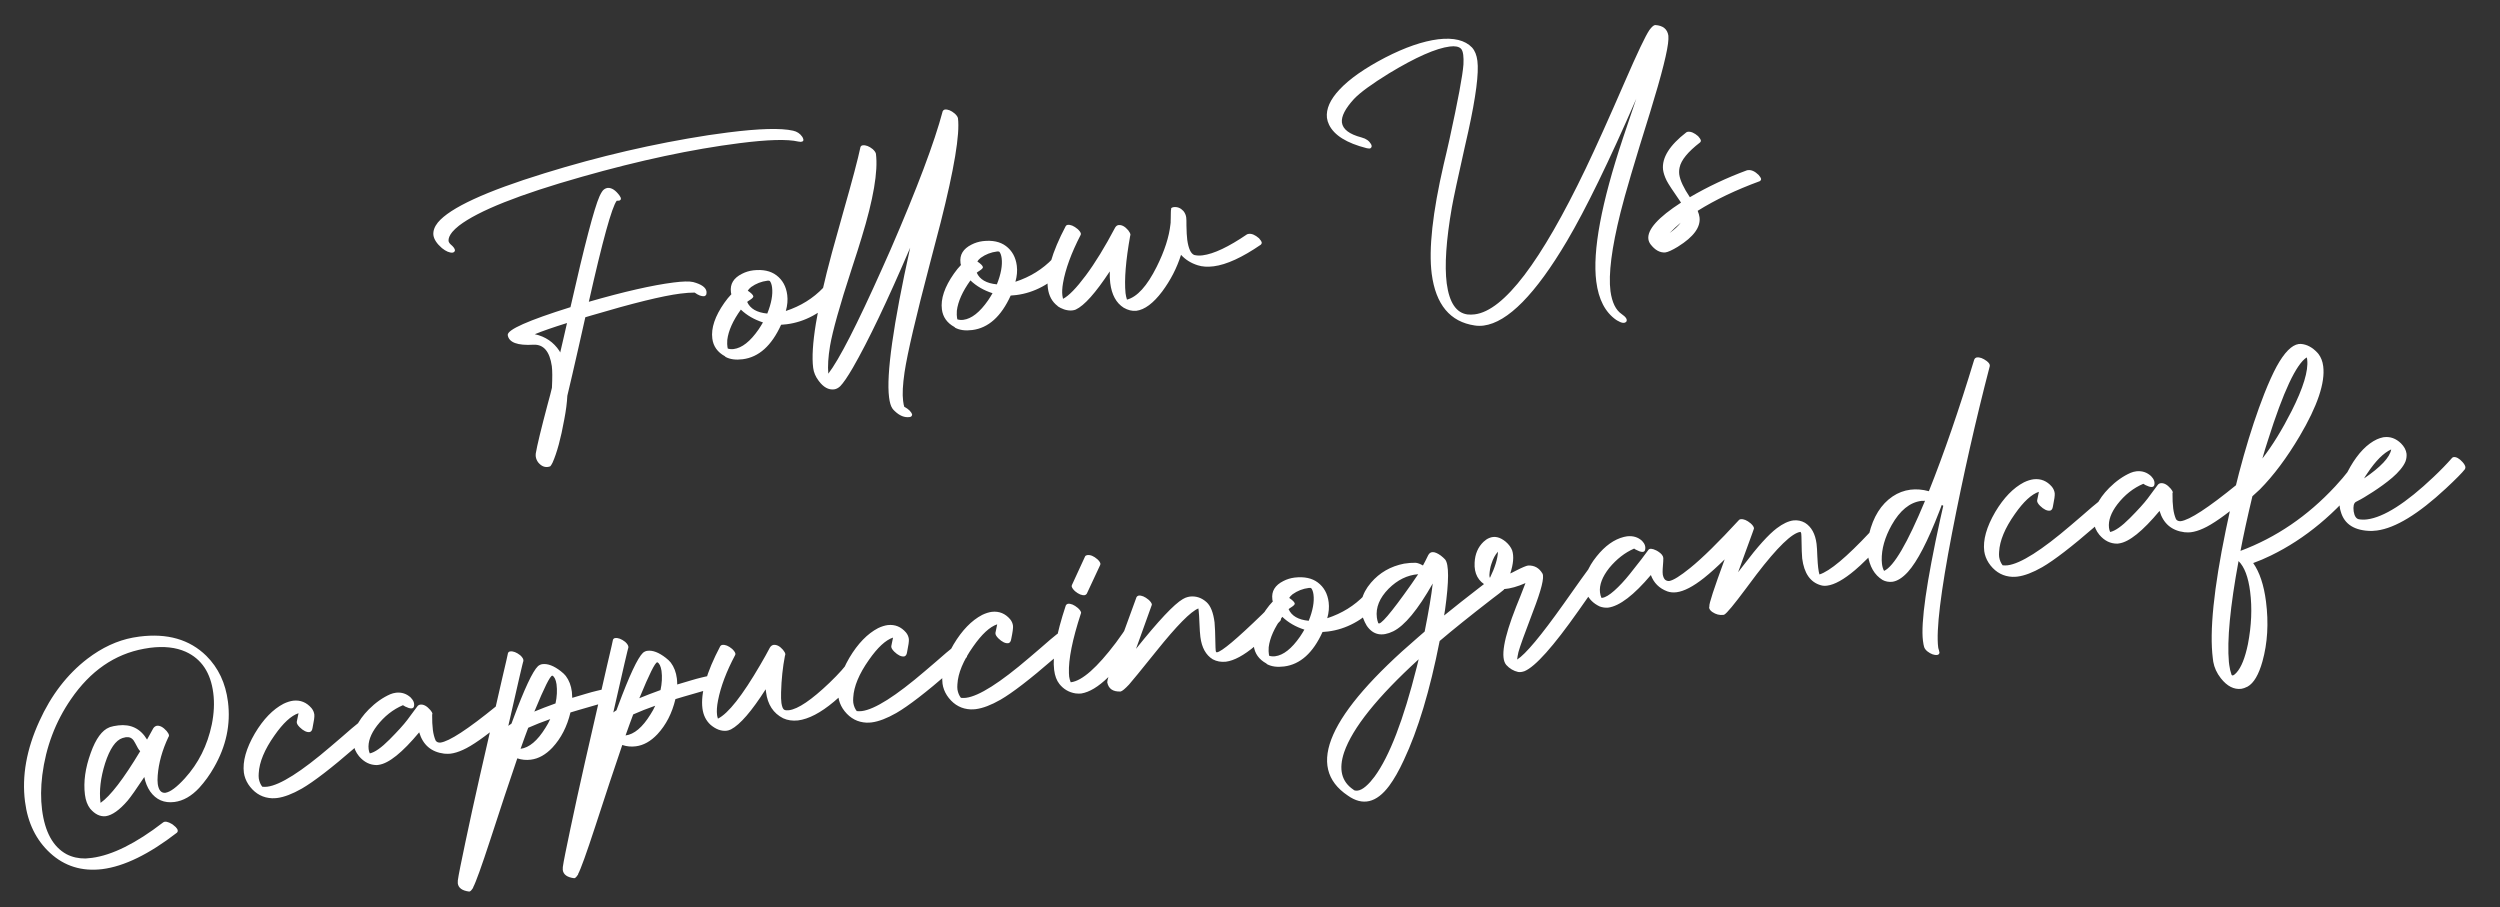
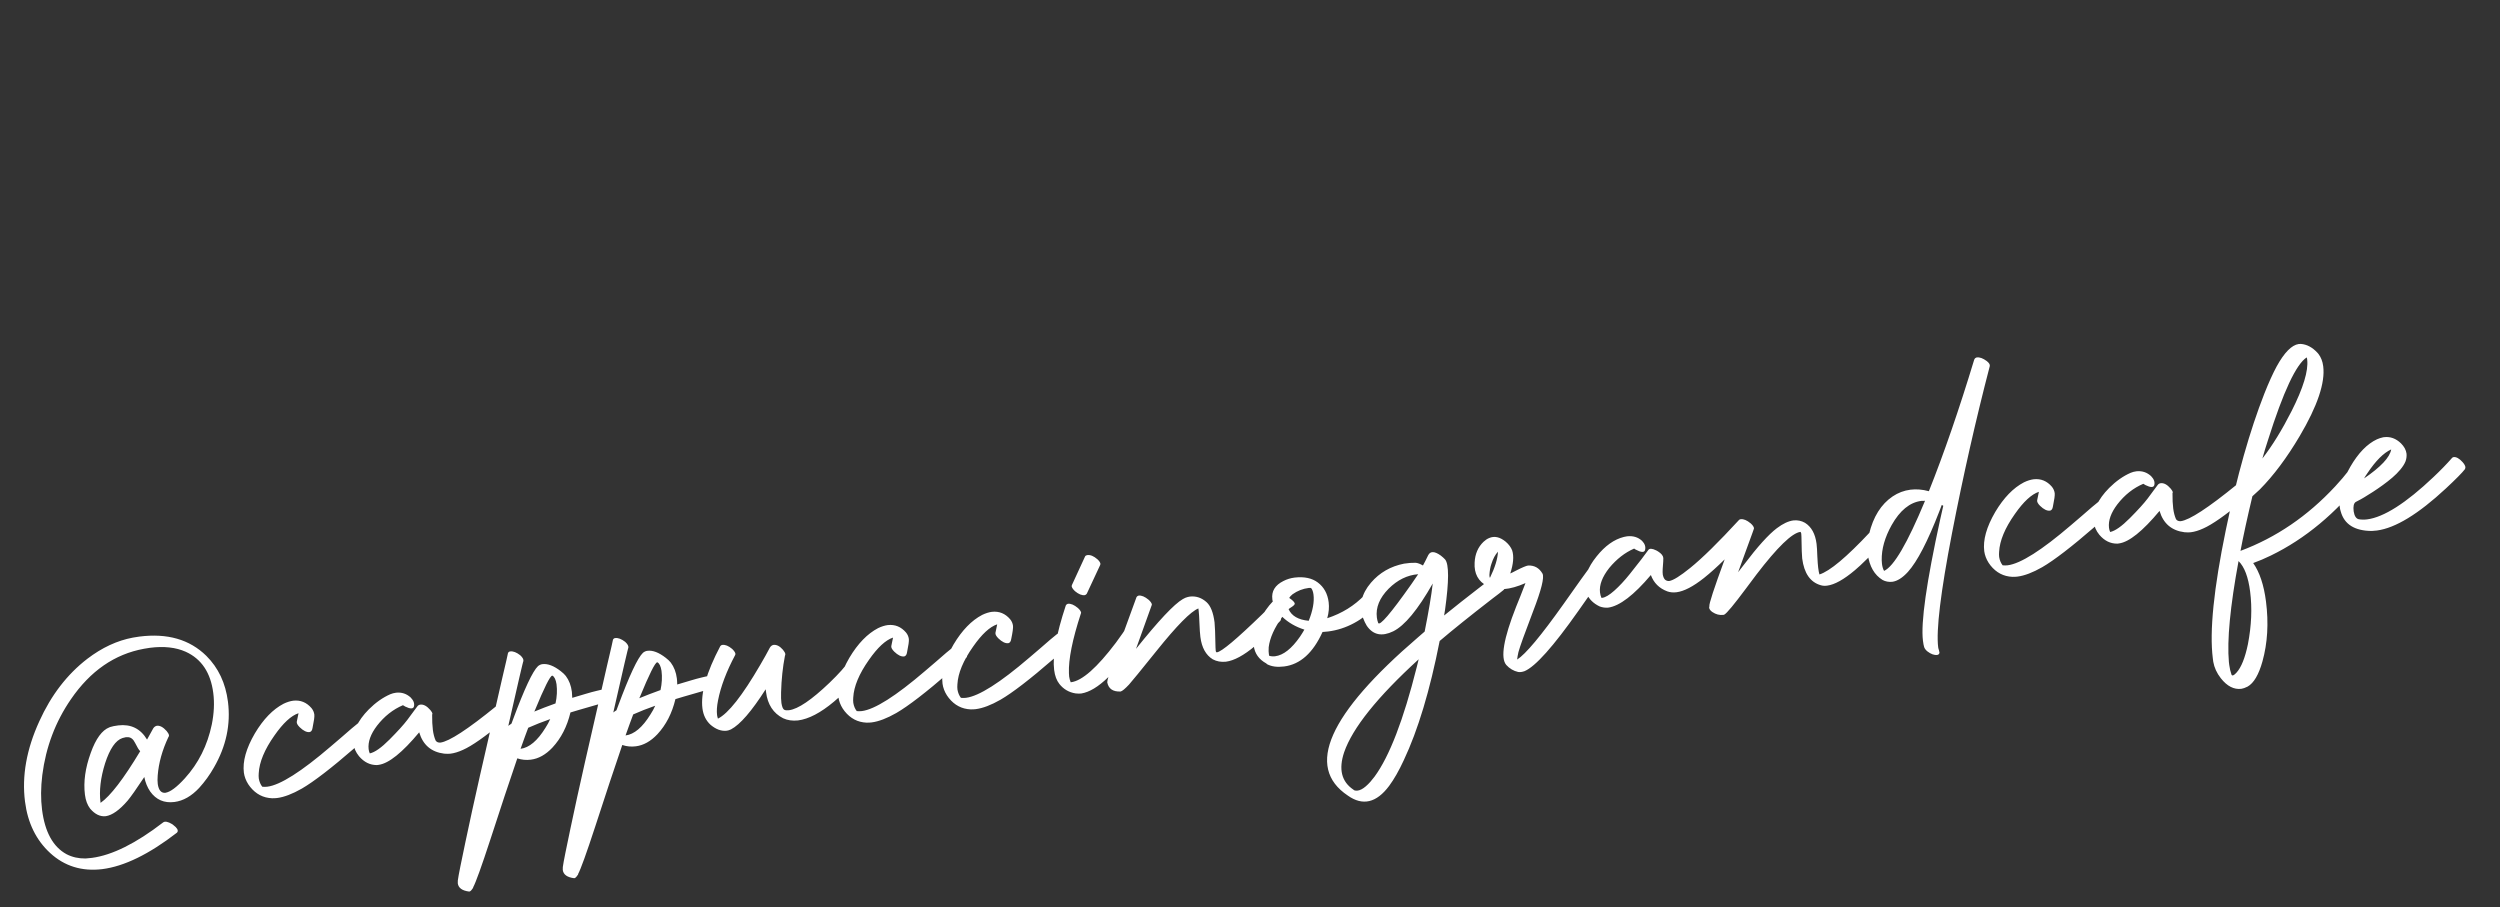
<svg xmlns="http://www.w3.org/2000/svg" version="1.1" id="Capa_1" x="0px" y="0px" width="337.5px" height="122.5px" viewBox="0 0 337.5 122.5" enable-background="new 0 0 337.5 122.5" xml:space="preserve">
  <rect x="0" y="0" width="337.5" height="122.5" fill="#333333" stroke="none" />
  <path fill="#FFFFFF" d="M14.77,98.19c0.033-0.022,0.068-0.036,0.104-0.041c0.263-0.087,0.627-0.162,1.094-0.221  c1.708-0.199,3.002,0.439,3.883,1.914l0.846-1.53c0.123-0.18,0.282-0.291,0.477-0.334c0.413-0.052,0.853,0.184,1.321,0.708  c0.194,0.231,0.301,0.427,0.321,0.588c-0.004,0.11-0.031,0.187-0.081,0.229c-0.833,1.766-1.315,3.497-1.446,5.192  c-0.035,0.442-0.032,0.825,0.009,1.148c0.125,0.842,0.467,1.236,1.026,1.183c0.662-0.102,1.537-0.751,2.625-1.948  c1.84-2.022,3.055-4.448,3.644-7.277c0.302-1.498,0.369-2.911,0.2-4.239c-0.35-2.747-1.589-4.605-3.719-5.575  c-1.335-0.597-2.944-0.775-4.829-0.535c-0.36,0.046-0.627,0.089-0.805,0.13c-3.958,0.723-7.245,2.993-9.861,6.809  c-2.094,3.04-3.384,6.451-3.869,10.234c-0.206,1.686-0.217,3.248-0.034,4.684c0.383,3.016,1.486,5.019,3.309,6.009  c0.762,0.396,1.616,0.588,2.563,0.577c0.2-0.007,0.488-0.035,0.865-0.083c2.745-0.368,5.944-1.96,9.599-4.778  c0.249-0.196,0.659-0.12,1.233,0.226c0.061,0.047,0.111,0.086,0.152,0.118c0.503,0.374,0.689,0.688,0.558,0.941  c-0.032,0.041-0.055,0.071-0.07,0.092c-3.754,2.903-7.111,4.544-10.074,4.92c-2.749,0.332-5.094-0.392-7.035-2.17  c-1.901-1.746-3.035-4.064-3.402-6.956c-0.438-3.446,0.206-7.059,1.933-10.835c1.595-3.523,3.754-6.333,6.479-8.431  c1.979-1.51,4.028-2.464,6.149-2.862c0.213-0.044,0.508-0.092,0.885-0.14c3.77-0.479,6.78,0.387,9.032,2.6  c1.629,1.617,2.603,3.683,2.922,6.196c0.388,3.052-0.239,6.005-1.883,8.859c-0.566,1.002-1.232,1.926-2,2.772  c-1.044,1.118-2.158,1.752-3.343,1.903c-1.383,0.176-2.473-0.296-3.272-1.417c-0.381-0.554-0.646-1.205-0.795-1.952  c-1.072,1.614-1.821,2.676-2.249,3.187c-1.097,1.271-2.084,1.971-2.961,2.101c-0.756,0.078-1.456-0.262-2.1-1.019  c-0.372-0.482-0.606-1.109-0.704-1.88c-0.219-1.724,0.042-3.608,0.786-5.655C12.939,99.719,13.778,98.572,14.77,98.19L14.77,98.19z   M13.576,108.385c1.325-0.917,3.108-3.241,5.352-6.975c-0.165-0.143-0.394-0.515-0.689-1.116c-0.249-0.516-0.582-0.774-1.001-0.776  c-0.075-0.008-0.157-0.007-0.246,0.004c-0.09,0.011-0.24,0.049-0.451,0.112c-0.929,0.301-1.714,1.44-2.356,3.419  c-0.609,1.957-0.814,3.707-0.618,5.251C13.571,108.34,13.574,108.367,13.576,108.385L13.576,108.385z M42.195,98.259  c-0.024,0.094-0.042,0.17-0.053,0.226c-0.067,0.19-0.18,0.306-0.339,0.344c-0.395,0.05-0.842-0.167-1.342-0.65  c-0.292-0.291-0.424-0.539-0.396-0.744l0.237-1.151c-0.998,0.328-2.083,1.332-3.256,3.013c-1.33,1.884-2.035,3.58-2.117,5.085  c-0.021,0.259-0.019,0.495,0.008,0.71c0.075,0.447,0.232,0.819,0.471,1.117c0.24,0.024,0.468,0.022,0.684-0.005  c1.741-0.221,4.586-2.024,8.533-5.409c0.348-0.28,0.849-0.709,1.505-1.286c1.066-0.938,1.799-1.561,2.198-1.867  c0.083-0.065,0.151-0.102,0.205-0.108c0.413-0.052,0.877,0.153,1.392,0.616c0.211,0.229,0.336,0.422,0.375,0.582  c-0.002,0.128-0.037,0.214-0.104,0.259c-0.43,0.347-1.195,1-2.295,1.961c-3.154,2.737-5.539,4.572-7.152,5.507  c-1.276,0.728-2.39,1.152-3.341,1.273c-0.18,0.022-0.406,0.034-0.68,0.032c-1.192-0.049-2.178-0.562-2.959-1.539  c-0.369-0.464-0.625-0.969-0.768-1.517c-0.031-0.106-0.058-0.239-0.078-0.4c-0.192-1.508,0.304-3.277,1.487-5.307  c1.142-1.915,2.433-3.247,3.87-3.995c0.464-0.223,0.902-0.361,1.316-0.414c0.971-0.105,1.789,0.229,2.453,1.002  c0.216,0.265,0.345,0.558,0.386,0.881C42.468,96.747,42.388,97.34,42.195,98.259L42.195,98.259z M55.445,94.165  c0.398,0.406,0.542,0.816,0.431,1.231c-0.105,0.324-0.498,0.319-1.179-0.014c-0.117-0.058-0.216-0.119-0.296-0.181  c-1.351,0.573-2.519,1.497-3.506,2.771c-0.86,1.131-1.237,2.183-1.131,3.154c0.027,0.216,0.08,0.41,0.156,0.583  c0.675-0.141,1.563-0.764,2.663-1.871c1.1-1.106,1.896-1.983,2.388-2.63c0.493-0.646,0.932-1.24,1.319-1.782l0.023-0.03  c0.107-0.16,0.25-0.251,0.43-0.273c0.431-0.055,0.881,0.188,1.352,0.73c0.171,0.197,0.266,0.368,0.284,0.511  c-0.011,0.056-0.025,0.095-0.04,0.115c-0.007,0.804,0.026,1.493,0.099,2.067c0.069,0.539,0.193,1.015,0.374,1.43  c0.135,0.201,0.348,0.293,0.637,0.275c1.185-0.151,3.703-1.794,7.555-4.93c0.064-0.063,0.142-0.1,0.232-0.111  c0.395-0.05,0.822,0.151,1.281,0.603c0.211,0.229,0.337,0.432,0.378,0.608c-0.002,0.129-0.044,0.225-0.127,0.291  c-0.197,0.171-0.519,0.44-0.964,0.806c-2.326,1.938-4.093,3.176-5.302,3.712c-0.604,0.278-1.165,0.45-1.686,0.516  c-0.215,0.027-0.499,0.027-0.849-0.001c-1.742-0.216-2.868-1.176-3.376-2.881c-2.279,2.735-4.1,4.198-5.461,4.389l-0.243,0.031  c-0.929,0.008-1.737-0.39-2.423-1.197c-0.216-0.264-0.389-0.543-0.517-0.837c-0.106-0.26-0.18-0.552-0.221-0.875  c-0.189-1.49,0.5-3.028,2.067-4.614c0.923-0.919,1.885-1.598,2.888-2.036c0.242-0.104,0.507-0.174,0.794-0.211  C54.23,93.435,54.887,93.652,55.445,94.165L55.445,94.165z M68.577,88.171c0.056-0.135,0.155-0.211,0.299-0.23  c0.395-0.049,0.845,0.121,1.351,0.513c0.331,0.304,0.474,0.569,0.43,0.793c-0.025-0.051-0.703,2.863-2.035,8.741  c0.099-0.084,0.241-0.185,0.427-0.3c0.015-0.02,0.083-0.202,0.204-0.546c1.535-4.136,2.661-6.54,3.378-7.215  c0.182-0.151,0.38-0.24,0.595-0.268c0.718-0.091,1.542,0.224,2.474,0.944c0.304,0.235,0.532,0.453,0.685,0.652  c0.439,0.583,0.712,1.296,0.819,2.139c0.025,0.198,0.041,0.47,0.049,0.815c0.316-0.095,0.637-0.191,0.962-0.286  c0.325-0.097,0.62-0.184,0.883-0.263c0.263-0.079,0.519-0.153,0.765-0.22c0.247-0.068,0.464-0.123,0.65-0.165  c0.186-0.042,0.35-0.082,0.491-0.118c0.141-0.035,0.248-0.058,0.32-0.067l0.104-0.041c0.018-0.002,0.043-0.015,0.077-0.037  c0.467-0.06,0.932,0.154,1.396,0.643c0.209,0.211,0.324,0.397,0.345,0.559c-0.018,0.148-0.096,0.25-0.235,0.303  c-0.485,0.061-2.116,0.506-4.893,1.334c-0.388,0.104-0.757,0.215-1.107,0.332c-0.452,1.9-1.263,3.481-2.434,4.743  c-0.9,0.954-1.871,1.497-2.912,1.629c-0.629,0.081-1.238,0.021-1.829-0.178c-1.064,3.109-2.277,6.766-3.64,10.971  c-1.195,3.654-1.97,5.805-2.326,6.453l0.007,0.054c-0.047,0.061-0.078,0.102-0.094,0.122c-0.167,0.258-0.315,0.387-0.443,0.385  c-0.945-0.117-1.458-0.49-1.538-1.118c-0.011-0.09-0.009-0.218,0.006-0.384c0.046-0.353,0.161-0.987,0.346-1.905  c0.184-0.918,0.411-2.009,0.678-3.274c0.268-1.266,0.568-2.667,0.901-4.205s0.685-3.115,1.054-4.731s0.736-3.217,1.099-4.806  c0.363-1.587,0.706-3.085,1.028-4.495c0.323-1.409,0.607-2.653,0.853-3.734s0.446-1.94,0.602-2.581L68.577,88.171z M74.28,97.077  c-1.065,0.374-2.056,0.764-2.97,1.171c-0.094,0.268-0.243,0.67-0.449,1.207c-0.272,0.728-0.467,1.272-0.585,1.634  c1.167-0.148,2.287-1.093,3.361-2.835C73.896,97.856,74.11,97.464,74.28,97.077L74.28,97.077z M72.213,95.89  c-0.044,0.079-0.074,0.137-0.087,0.175c0.813-0.341,1.771-0.708,2.87-1.104c0.195-0.901,0.241-1.764,0.136-2.59  c-0.098-0.626-0.284-1.013-0.558-1.161l-0.027,0.004C74.259,91.252,73.481,92.81,72.213,95.89L72.213,95.89z M82.75,86.368  c0.056-0.134,0.155-0.211,0.299-0.229c0.395-0.05,0.845,0.121,1.351,0.512c0.331,0.305,0.474,0.569,0.429,0.794  c-0.024-0.052-0.703,2.863-2.035,8.741c0.099-0.085,0.241-0.186,0.427-0.3c0.015-0.021,0.083-0.202,0.204-0.546  c1.535-4.136,2.661-6.541,3.378-7.216c0.182-0.15,0.38-0.239,0.596-0.267c0.718-0.091,1.542,0.224,2.473,0.944  c0.304,0.234,0.532,0.452,0.685,0.652c0.438,0.583,0.712,1.295,0.819,2.139c0.025,0.198,0.042,0.47,0.049,0.815  c0.316-0.095,0.637-0.191,0.962-0.287c0.325-0.096,0.62-0.184,0.883-0.263s0.519-0.152,0.766-0.221  c0.247-0.067,0.463-0.122,0.649-0.165c0.186-0.042,0.35-0.081,0.491-0.117c0.141-0.036,0.248-0.059,0.32-0.067l0.104-0.041  c0.018-0.002,0.043-0.015,0.077-0.038c0.467-0.059,0.932,0.155,1.395,0.644c0.209,0.211,0.324,0.397,0.345,0.558  c-0.018,0.149-0.096,0.25-0.235,0.303c-0.485,0.062-2.116,0.507-4.893,1.334c-0.388,0.104-0.757,0.215-1.107,0.333  c-0.452,1.9-1.263,3.481-2.435,4.743c-0.9,0.954-1.871,1.497-2.912,1.629c-0.629,0.08-1.238,0.021-1.829-0.178  c-1.064,3.108-2.276,6.766-3.639,10.971c-1.195,3.654-1.97,5.805-2.326,6.453l0.007,0.054c-0.047,0.061-0.078,0.101-0.094,0.122  c-0.167,0.258-0.315,0.386-0.443,0.385c-0.945-0.117-1.458-0.49-1.538-1.118c-0.011-0.09-0.009-0.217,0.006-0.383  c0.046-0.353,0.161-0.988,0.346-1.905c0.185-0.918,0.411-2.009,0.678-3.274s0.568-2.667,0.901-4.205  c0.333-1.538,0.685-3.115,1.054-4.732c0.369-1.615,0.736-3.217,1.099-4.805c0.364-1.587,0.707-3.086,1.029-4.495  c0.322-1.409,0.606-2.654,0.852-3.734c0.246-1.08,0.446-1.94,0.602-2.58L82.75,86.368z M88.454,95.274  c-1.066,0.373-2.056,0.763-2.971,1.171c-0.094,0.268-0.243,0.67-0.448,1.206c-0.273,0.729-0.468,1.273-0.586,1.635  c1.167-0.148,2.287-1.094,3.361-2.835C88.069,96.053,88.284,95.662,88.454,95.274L88.454,95.274z M86.387,94.087  c-0.044,0.078-0.074,0.137-0.087,0.175c0.814-0.34,1.771-0.708,2.87-1.104c0.195-0.9,0.241-1.763,0.135-2.589  c-0.098-0.626-0.284-1.013-0.558-1.16l-0.027,0.003C88.433,89.448,87.655,91.007,86.387,94.087L86.387,94.087z M94.83,95.64  c-0.262-2.064,0.54-4.866,2.406-8.405c0.06-0.1,0.153-0.157,0.279-0.173c0.395-0.05,0.837,0.131,1.328,0.543  c0.25,0.242,0.395,0.452,0.435,0.628c0.01,0.072,0,0.137-0.03,0.195c-1.178,2.212-1.949,4.253-2.313,6.124  c-0.156,0.786-0.199,1.448-0.13,1.987c0.016,0.126,0.054,0.285,0.116,0.478c1.39-0.688,3.291-3.1,5.701-7.238  c0.509-0.867,0.948-1.653,1.315-2.356c0.12-0.197,0.278-0.318,0.474-0.361c0.431-0.055,0.86,0.164,1.288,0.657  c0.193,0.231,0.301,0.427,0.321,0.588c-0.006,0.093-0.024,0.167-0.053,0.226c-0.298,1.534-0.472,3.179-0.521,4.937  c-0.017,0.586-0.001,1.067,0.047,1.444c0.084,0.519,0.214,0.821,0.389,0.909c0.155,0.072,0.367,0.09,0.637,0.056  c1.221-0.155,3.042-1.39,5.466-3.706c1.283-1.239,2.138-2.196,2.563-2.871c0.097-0.104,0.18-0.16,0.252-0.169  c0.377-0.048,0.794,0.146,1.25,0.58c0.211,0.229,0.336,0.422,0.375,0.582c-0.007,0.092-0.024,0.167-0.053,0.226  c-0.896,1.427-2.158,2.828-3.789,4.203c-1.797,1.506-3.414,2.35-4.85,2.533c-0.756,0.078-1.425-0.02-2.007-0.292  c-1.326-0.67-2.096-1.85-2.311-3.537l-0.048-0.377c-1.886,2.958-3.444,4.762-4.675,5.411c-0.037,0.005-0.071,0.019-0.104,0.041  c-0.155,0.074-0.322,0.123-0.501,0.146c-0.721,0.073-1.438-0.191-2.153-0.794C95.314,97.293,94.947,96.555,94.83,95.64L94.83,95.64z   M122.453,88.048c-0.024,0.095-0.042,0.169-0.053,0.226c-0.067,0.191-0.18,0.307-0.339,0.345c-0.395,0.05-0.842-0.167-1.341-0.65  c-0.293-0.291-0.424-0.539-0.396-0.743l0.236-1.152c-0.998,0.328-2.084,1.333-3.256,3.014c-1.329,1.884-2.035,3.58-2.117,5.086  c-0.022,0.258-0.019,0.495,0.008,0.71c0.075,0.446,0.231,0.818,0.47,1.117c0.24,0.023,0.468,0.022,0.684-0.005  c1.741-0.222,4.586-2.024,8.534-5.409c0.347-0.281,0.849-0.71,1.505-1.286c1.066-0.938,1.799-1.56,2.198-1.867  c0.083-0.065,0.151-0.101,0.206-0.108c0.412-0.053,0.876,0.153,1.392,0.617c0.211,0.229,0.336,0.422,0.375,0.581  c-0.002,0.129-0.037,0.215-0.104,0.26c-0.43,0.347-1.195,1-2.295,1.962c-3.154,2.736-5.539,4.572-7.153,5.507  c-1.275,0.728-2.389,1.152-3.34,1.273c-0.18,0.023-0.406,0.034-0.68,0.032c-1.192-0.049-2.178-0.563-2.959-1.54  c-0.369-0.463-0.625-0.97-0.768-1.517c-0.031-0.106-0.058-0.239-0.078-0.401c-0.192-1.508,0.304-3.276,1.486-5.306  c1.143-1.914,2.433-3.246,3.871-3.995c0.464-0.223,0.902-0.361,1.315-0.414c0.972-0.105,1.79,0.229,2.454,1.001  c0.216,0.265,0.345,0.559,0.386,0.882C122.726,86.536,122.646,87.131,122.453,88.048L122.453,88.048z M136.516,86.26  c-0.025,0.094-0.042,0.169-0.054,0.225c-0.067,0.191-0.18,0.307-0.339,0.345c-0.396,0.05-0.842-0.167-1.342-0.65  c-0.292-0.291-0.424-0.539-0.396-0.744l0.237-1.152c-0.998,0.328-2.084,1.333-3.256,3.014c-1.33,1.884-2.035,3.58-2.117,5.085  c-0.022,0.258-0.019,0.495,0.008,0.71c0.075,0.447,0.232,0.818,0.47,1.117c0.24,0.023,0.468,0.022,0.684-0.005  c1.741-0.221,4.586-2.024,8.533-5.409c0.348-0.281,0.85-0.71,1.506-1.286c1.066-0.938,1.799-1.561,2.198-1.867  c0.083-0.065,0.151-0.102,0.205-0.108c0.413-0.053,0.877,0.153,1.392,0.617c0.211,0.229,0.336,0.422,0.375,0.582  c-0.002,0.128-0.037,0.214-0.104,0.259c-0.431,0.347-1.196,1.001-2.295,1.962c-3.154,2.736-5.539,4.572-7.153,5.507  c-1.276,0.728-2.389,1.152-3.341,1.272c-0.179,0.023-0.406,0.034-0.68,0.033c-1.192-0.049-2.179-0.562-2.959-1.539  c-0.369-0.464-0.625-0.969-0.768-1.517c-0.032-0.105-0.058-0.239-0.079-0.401c-0.192-1.508,0.304-3.276,1.487-5.306  c1.143-1.915,2.433-3.247,3.87-3.995c0.464-0.223,0.903-0.361,1.316-0.414c0.972-0.105,1.79,0.229,2.453,1.001  c0.216,0.265,0.345,0.559,0.386,0.882C136.789,84.747,136.709,85.341,136.516,86.26L136.516,86.26z M142.31,90.448  c-0.242-1.902,0.282-4.806,1.573-8.71c0.058-0.116,0.149-0.192,0.272-0.226c0.395-0.05,0.848,0.138,1.358,0.566  c0.247,0.224,0.391,0.425,0.432,0.602c0.007,0.054-0.004,0.11-0.034,0.168c-1.142,3.502-1.676,6.179-1.605,8.03  c0.002,0.164,0.013,0.318,0.031,0.461c0.032,0.251,0.101,0.507,0.207,0.767l0.054-0.006c1.49-0.19,3.507-1.97,6.052-5.34  c0.653-0.885,1.208-1.686,1.665-2.4c0.044-0.079,0.111-0.124,0.202-0.135c0.305-0.039,0.662,0.189,1.072,0.685  c0.215,0.264,0.337,0.504,0.365,0.719c-0.007,0.093-0.03,0.195-0.07,0.31c-3.079,4.77-5.717,7.332-7.916,7.684  c-0.198,0.025-0.453,0.021-0.768-0.012c-0.894-0.142-1.623-0.569-2.188-1.281C142.645,91.865,142.41,91.238,142.31,90.448  L142.31,90.448z M146.718,80.146c-0.06,0.099-0.152,0.166-0.275,0.2c-0.396,0.05-0.837-0.131-1.328-0.543  c-0.25-0.242-0.395-0.451-0.436-0.628c-0.006-0.054,0.003-0.119,0.03-0.196l1.779-3.866c0.06-0.099,0.162-0.158,0.306-0.175  c0.413-0.053,0.865,0.136,1.358,0.566c0.227,0.208,0.361,0.401,0.402,0.578c0.007,0.054-0.003,0.119-0.03,0.195L146.718,80.146z   M149.477,92.108c-0.048-0.377,1.271-4.212,3.955-11.503c0.061-0.099,0.152-0.165,0.276-0.199c0.395-0.05,0.847,0.139,1.358,0.566  c0.248,0.224,0.392,0.425,0.432,0.602c0.007,0.054-0.004,0.11-0.033,0.168c-0.014,0.039-0.714,1.988-2.102,5.85  c3.037-3.798,5.143-6.036,6.315-6.714c0.137-0.072,0.257-0.132,0.36-0.183c0.226-0.083,0.429-0.137,0.609-0.16  c0.846-0.089,1.6,0.171,2.261,0.779c0.538,0.498,0.89,1.402,1.057,2.712c0.052,0.414,0.095,1.539,0.128,3.377  c0.007,0.2,0.017,0.344,0.028,0.434c0.014,0.107,0.041,0.177,0.082,0.208c0.038,0.014,0.066,0.019,0.084,0.017  c0.628-0.08,2.664-1.789,6.106-5.128c0.454-0.441,0.746-0.732,0.874-0.877c0.05-0.042,0.11-0.068,0.182-0.078  c0.323-0.041,0.7,0.203,1.132,0.731c0.218,0.283,0.342,0.532,0.369,0.747c-0.003,0.128-0.034,0.242-0.094,0.34  c-1.608,1.701-2.742,2.83-3.4,3.388c-1.533,1.29-2.855,2.005-3.969,2.146c-0.648,0.065-1.237-0.043-1.765-0.323  c-0.931-0.575-1.487-1.58-1.67-3.016c-0.053-0.413-0.095-1.037-0.128-1.872c-0.027-0.781-0.062-1.342-0.105-1.684l-0.038-0.296  c-1.025,0.404-2.907,2.313-5.647,5.727c-2.142,2.662-3.381,4.179-3.717,4.55c-0.546,0.58-0.926,0.894-1.139,0.938  C150.243,93.398,149.643,92.981,149.477,92.108L149.477,92.108z M170.884,82.352c0.308-0.44,0.624-0.827,0.946-1.16  c-0.004-0.036-0.02-0.088-0.047-0.158c-0.007-0.054-0.013-0.099-0.017-0.135c-0.137-1.077,0.361-1.897,1.493-2.461  c0.461-0.241,0.971-0.397,1.527-0.467c1.295-0.146,2.335,0.077,3.123,0.669c0.828,0.625,1.314,1.512,1.46,2.66  c0.086,0.682,0.023,1.402-0.191,2.159c1.997-0.655,3.679-1.699,5.048-3.132c0.064-0.063,0.142-0.1,0.232-0.112  c0.377-0.047,0.786,0.156,1.227,0.611c0.208,0.21,0.333,0.404,0.375,0.581c-0.005,0.11-0.04,0.197-0.104,0.259  c-1.998,2.079-4.218,3.273-6.658,3.584c-0.342,0.043-0.594,0.066-0.758,0.068c-1.282,2.828-3.01,4.379-5.182,4.655  c-0.933,0.119-1.704,0.016-2.31-0.308c-0.043-0.049-0.075-0.082-0.095-0.097c-1-0.547-1.566-1.342-1.698-2.384  C169.074,85.767,169.617,84.156,170.884,82.352L170.884,82.352z M176.091,85c-1.179-0.378-2.174-0.954-2.983-1.727  c-1.069,1.486-1.681,2.851-1.833,4.092c-0.011,0.202-0.016,0.385-0.013,0.548c0.023,0.326,0.049,0.532,0.079,0.619  c0.265,0.077,0.532,0.097,0.801,0.063c1.113-0.142,2.232-1.023,3.358-2.644C175.715,85.633,175.912,85.315,176.091,85L176.091,85z   M174.499,80.224c-0.215,0.173-0.368,0.339-0.457,0.496c0.458,0.307,0.709,0.558,0.752,0.753c0.017,0.125-0.136,0.291-0.457,0.495  c-0.186,0.116-0.312,0.205-0.377,0.268c0.409,0.915,1.314,1.438,2.718,1.57c0.553-1.384,0.769-2.561,0.645-3.53  c-0.047-0.377-0.148-0.666-0.301-0.865c-0.061-0.047-0.172-0.06-0.333-0.04C175.881,79.473,175.151,79.758,174.499,80.224  L174.499,80.224z M189.549,76.092c0.554-0.088,1.078-0.128,1.572-0.118c0.296,0.035,0.622,0.158,0.977,0.368  c0.208-0.373,0.441-0.832,0.701-1.375c0.291-0.584,0.857-0.575,1.701,0.029c0.243,0.188,0.438,0.365,0.587,0.528  c0.538,0.643,0.535,2.915-0.008,6.814c-0.041,0.261-0.082,0.513-0.124,0.754c1.522-1.233,3.063-2.451,4.625-3.653  c0.715-0.546,1.221-0.939,1.52-1.178c0.249-0.196,0.658-0.129,1.229,0.199c0.061,0.047,0.111,0.086,0.152,0.117  c0.503,0.374,0.699,0.696,0.587,0.965c-0.031,0.041-0.055,0.071-0.07,0.091c-0.363,0.302-0.87,0.695-1.52,1.179  c-2.989,2.314-5.365,4.221-7.125,5.722c-1.306,6.661-2.921,12.028-4.847,16.104c-0.644,1.396-1.3,2.546-1.969,3.453  c-1.714,2.297-3.574,2.735-5.581,1.312c-5.781-3.861-2.619-10.986,9.486-21.374c0.179-0.168,0.475-0.425,0.887-0.769  c0.546-2.733,0.91-4.895,1.09-6.487c-2.012,3.54-3.79,5.691-5.335,6.453c-1.529,0.742-2.72,0.493-3.57-0.75  c-0.185-0.305-0.346-0.64-0.484-1.006c-0.614-1.673-0.262-3.278,1.057-4.814C186.246,77.306,187.734,76.451,189.549,76.092  L189.549,76.092z M185.004,105.539c0.19-0.225,0.379-0.459,0.567-0.701c2.005-2.736,3.897-7.647,5.678-14.733  c0.098-0.377,0.188-0.744,0.271-1.102c-5.574,5.087-8.927,9.272-10.061,12.554c-0.767,2.287-0.353,3.966,1.244,5.041l0.121,0.094  C183.416,106.89,184.142,106.506,185.004,105.539L185.004,105.539z M190.532,78.868c0.523-0.76,0.831-1.209,0.922-1.349  c-1.463,0.114-2.793,0.766-3.992,1.958c-1.228,1.25-1.756,2.549-1.585,3.896c0.033,0.252,0.091,0.491,0.174,0.717  C186.241,84.577,187.734,82.836,190.532,78.868L190.532,78.868z M211.086,81.534c1.994-2.825,3.147-4.44,3.46-4.845  c0.222-0.265,0.597-0.186,1.125,0.24c0.529,0.425,0.72,0.784,0.575,1.076c-0.034,0.022-0.049,0.043-0.047,0.061  c-0.127,0.145-1.164,1.608-3.108,4.391c-3.398,4.829-5.826,7.546-7.281,8.15c-0.333,0.115-0.619,0.152-0.862,0.109  c-0.62-0.14-1.152-0.455-1.598-0.945c-0.813-0.937-0.371-3.556,1.326-7.858c0.123-0.326,0.317-0.807,0.582-1.442  c0.347-0.865,0.573-1.451,0.681-1.756c-2.125,0.946-3.84,1.082-5.147,0.409c-1.23-0.628-1.802-1.686-1.717-3.175  c0.054-1.156,0.455-2.092,1.202-2.807c0.245-0.232,0.497-0.401,0.757-0.507c0.709-0.308,1.45-0.147,2.223,0.483  c0.43,0.365,0.727,0.766,0.892,1.2c0.246,0.79,0.158,1.823-0.263,3.099c0.139-0.054,0.388-0.177,0.746-0.369  c0.857-0.438,1.411-0.672,1.663-0.704c0.853-0.035,1.501,0.329,1.944,1.094c0.266,0.513-0.157,2.208-1.268,5.086  c-1.136,2.973-1.796,4.808-1.98,5.506c-0.094,0.414-0.151,0.75-0.173,1.007C205.949,88.327,208.039,85.826,211.086,81.534  L211.086,81.534z M201.068,77.637c0.007,0.2,0.032,0.324,0.075,0.373c0.679-1.399,1.041-2.577,1.083-3.531  c-0.37,0.394-0.665,0.943-0.885,1.645C201.193,76.545,201.103,77.049,201.068,77.637L201.068,77.637z M221.679,73.018  c0.378,0.39,0.513,0.801,0.404,1.235c-0.101,0.359-0.522,0.34-1.266-0.059c-0.081-0.062-0.15-0.108-0.209-0.137  c-1.244,0.542-2.364,1.414-3.361,2.617c-0.942,1.197-1.359,2.298-1.249,3.306c0.036,0.287,0.104,0.534,0.204,0.74l0.107-0.014  c0.413-0.053,0.956-0.377,1.628-0.973c0.671-0.596,1.37-1.346,2.094-2.25c0.724-0.903,1.247-1.568,1.566-1.991  c0.32-0.424,0.62-0.827,0.9-1.209l0.023-0.031c0.152-0.238,0.511-0.22,1.074,0.055c0.079,0.044,0.157,0.089,0.236,0.134  c0.456,0.289,0.695,0.587,0.716,0.895c0.013,0.107-0.015,0.604-0.085,1.488c-0.017,0.294-0.013,0.54,0.012,0.738  c0.062,0.339,0.174,0.58,0.338,0.723c0.18,0.124,0.36,0.173,0.539,0.15c0.536-0.085,1.475-0.67,2.814-1.753  c1.638-1.321,3.835-3.479,6.592-6.475c0.047-0.062,0.125-0.098,0.232-0.112c0.394-0.05,0.847,0.138,1.358,0.566  c0.247,0.225,0.391,0.425,0.433,0.602c0.009,0.072,0.005,0.118-0.01,0.138c0.002,0.018-0.058,0.19-0.181,0.516  c-0.785,2.143-1.435,3.922-1.947,5.337c0.141-0.182,0.399-0.516,0.775-1.001c1.842-2.441,3.329-4.09,4.46-4.946  c0.815-0.614,1.564-0.965,2.247-1.052c0.558-0.053,1.074,0.055,1.546,0.323c0.872,0.546,1.394,1.492,1.564,2.838  c0.046,0.36,0.081,0.92,0.105,1.684c0.035,0.707,0.074,1.222,0.114,1.544c0.053,0.414,0.109,0.716,0.171,0.909  c1.386-0.432,3.661-2.335,6.826-5.712c0.029-0.058,0.06-0.099,0.093-0.122c0.083-0.064,0.169-0.104,0.259-0.115  c0.395-0.049,0.832,0.15,1.308,0.6c0.209,0.211,0.334,0.405,0.375,0.582c-0.004,0.11-0.03,0.187-0.081,0.229  c-1.798,1.925-3.127,3.244-3.984,3.955c-1.5,1.267-2.751,1.964-3.757,2.092c-0.323,0.041-0.608,0.023-0.855-0.055  c-1.419-0.403-2.257-1.61-2.513-3.621c-0.043-0.341-0.077-1.322-0.101-2.943c-0.005-0.181-0.013-0.317-0.024-0.407  c-0.036-0.142-0.073-0.219-0.112-0.232c-1.131,0.144-3.112,2.065-5.943,5.764c-0.311,0.423-0.779,1.048-1.403,1.875  c-1.62,2.176-2.593,3.349-2.918,3.518c-0.016,0.021-0.032,0.032-0.05,0.034l-0.108,0.014c-0.502,0.064-0.993-0.065-1.472-0.388  c-0.24-0.17-0.383-0.353-0.425-0.548c-0.007-0.053,0.001-0.127,0.026-0.222c-0.072-0.282,0.617-2.395,2.067-6.337  c-0.972,0.963-1.904,1.802-2.799,2.518c-1.458,1.153-2.691,1.793-3.696,1.921c-0.449,0.057-0.864,0.019-1.246-0.115  c-1.091-0.408-1.833-1.144-2.223-2.208c-2.3,2.72-4.22,4.186-5.762,4.4c-0.397,0.032-0.778-0.02-1.142-0.156  c-0.854-0.402-1.449-0.992-1.785-1.771c-0.102-0.224-0.171-0.479-0.207-0.767c-0.167-1.31,0.356-2.718,1.57-4.222  c1.133-1.421,2.362-2.298,3.688-2.631c0.16-0.038,0.301-0.065,0.428-0.082C220.468,72.314,221.142,72.521,221.679,73.018  L221.679,73.018z M261.94,70.057c0.128-0.563,0.263-1.155,0.403-1.775c-0.021-0.016-0.059-0.038-0.118-0.068  c-0.038-0.013-0.067-0.027-0.087-0.043c-0.053,0.153-0.163,0.441-0.328,0.862c-1.565,4.048-2.979,6.773-4.241,8.174  c-0.736,0.806-1.446,1.251-2.128,1.338c-0.469,0.042-0.899-0.04-1.291-0.247c-1.108-0.68-1.774-1.835-2-3.467  c-0.107-0.844-0.049-1.754,0.173-2.731c0.561-2.333,1.622-4.028,3.184-5.084c0.739-0.495,1.541-0.797,2.402-0.907  c0.79-0.101,1.619-0.032,2.489,0.204c2.034-5.093,4.072-11.007,6.116-17.744l0.043-0.087c0.058-0.117,0.158-0.193,0.299-0.23  c0.396-0.05,0.844,0.112,1.348,0.486c0.324,0.251,0.462,0.479,0.416,0.686c-1.888,7.245-3.586,14.758-5.096,22.539  c-1.538,7.986-2.161,13.127-1.869,15.425c0.014,0.108,0.049,0.24,0.105,0.397c0.036,0.142,0.059,0.248,0.068,0.32  c-0.016,0.166-0.112,0.27-0.289,0.31c-0.414,0.053-0.863-0.108-1.348-0.484c-0.226-0.19-0.368-0.383-0.429-0.575  c-0.059-0.175-0.113-0.459-0.163-0.855C259.291,84.076,260.071,78.596,261.94,70.057L261.94,70.057z M254.35,77.07  c1.312-0.586,3.154-3.74,5.528-9.46c-0.22-0.008-0.383-0.005-0.491,0.008c-1.562,0.198-2.901,1.29-4.017,3.274  c-0.921,1.65-1.368,3.229-1.339,4.741c0.005,0.182,0.016,0.344,0.035,0.487C254.112,76.499,254.207,76.814,254.35,77.07  L254.35,77.07z M277.145,68.369c-0.024,0.095-0.043,0.17-0.053,0.226c-0.068,0.191-0.181,0.305-0.339,0.344  c-0.396,0.05-0.843-0.167-1.342-0.65c-0.293-0.291-0.424-0.539-0.396-0.743l0.236-1.152c-0.998,0.328-2.082,1.332-3.254,3.014  c-1.331,1.884-2.035,3.579-2.117,5.084c-0.023,0.259-0.02,0.496,0.007,0.71c0.075,0.447,0.231,0.819,0.472,1.117  c0.239,0.024,0.467,0.023,0.683-0.004c1.74-0.222,4.585-2.024,8.533-5.409c0.348-0.281,0.848-0.71,1.505-1.287  c1.066-0.938,1.799-1.561,2.198-1.867c0.083-0.065,0.151-0.102,0.206-0.108c0.413-0.052,0.876,0.153,1.393,0.616  c0.211,0.229,0.336,0.423,0.374,0.582c-0.001,0.128-0.036,0.215-0.104,0.259c-0.43,0.347-1.195,1-2.295,1.961  c-3.154,2.737-5.539,4.573-7.152,5.507c-1.276,0.728-2.389,1.152-3.341,1.273c-0.18,0.023-0.405,0.034-0.68,0.032  c-1.192-0.049-2.177-0.562-2.96-1.539c-0.368-0.464-0.624-0.969-0.767-1.517c-0.031-0.106-0.058-0.239-0.079-0.4  c-0.191-1.508,0.304-3.277,1.487-5.307c1.142-1.914,2.434-3.247,3.87-3.995c0.465-0.224,0.902-0.361,1.316-0.414  c0.971-0.105,1.789,0.229,2.452,1.002c0.216,0.265,0.345,0.558,0.387,0.881C277.417,66.857,277.337,67.451,277.145,68.369  L277.145,68.369z M290.395,64.275c0.397,0.405,0.541,0.816,0.43,1.232c-0.105,0.323-0.498,0.318-1.179-0.015  c-0.117-0.058-0.216-0.119-0.296-0.181c-1.351,0.573-2.519,1.497-3.505,2.772c-0.86,1.131-1.237,2.182-1.132,3.153  c0.027,0.216,0.079,0.41,0.157,0.583c0.674-0.141,1.562-0.764,2.662-1.871c1.099-1.106,1.896-1.983,2.387-2.63  c0.494-0.646,0.932-1.24,1.32-1.782l0.023-0.031c0.108-0.159,0.25-0.25,0.43-0.273c0.432-0.055,0.882,0.188,1.352,0.73  c0.171,0.198,0.266,0.368,0.285,0.511c-0.012,0.056-0.026,0.095-0.041,0.115c-0.007,0.804,0.026,1.493,0.098,2.067  c0.069,0.539,0.194,1.015,0.374,1.43c0.135,0.201,0.348,0.293,0.637,0.275c1.185-0.151,3.704-1.793,7.555-4.929  c0.064-0.063,0.143-0.101,0.231-0.112c0.396-0.05,0.823,0.151,1.282,0.603c0.211,0.229,0.336,0.432,0.378,0.609  c-0.003,0.128-0.044,0.224-0.128,0.29c-0.197,0.171-0.518,0.44-0.963,0.807c-2.326,1.937-4.093,3.175-5.303,3.711  c-0.603,0.278-1.165,0.45-1.686,0.516c-0.214,0.027-0.498,0.027-0.849-0.001c-1.742-0.216-2.868-1.176-3.375-2.881  c-2.28,2.735-4.101,4.198-5.462,4.389l-0.242,0.031c-0.931,0.008-1.737-0.39-2.423-1.197c-0.217-0.264-0.39-0.543-0.518-0.837  c-0.106-0.26-0.18-0.552-0.22-0.875c-0.19-1.49,0.499-3.027,2.067-4.614c0.923-0.919,1.885-1.599,2.888-2.036  c0.242-0.104,0.506-0.174,0.794-0.211C289.18,63.545,289.837,63.763,290.395,64.275L290.395,64.275z M315.259,65.655  c0.673-0.724,1.3-1.461,1.88-2.21c0.081-0.083,0.184-0.133,0.309-0.149c0.413-0.052,0.847,0.13,1.302,0.546  c0.188,0.195,0.302,0.373,0.341,0.532c-0.004,0.11-0.021,0.194-0.05,0.252c-3.693,4.666-7.85,8.123-12.472,10.371  c-0.807,0.395-1.602,0.733-2.388,1.015c0.869,1.24,1.446,2.973,1.729,5.199c0.37,2.908,0.21,5.601-0.478,8.078  c-0.502,1.796-1.169,2.931-2.003,3.401c-0.342,0.171-0.621,0.271-0.837,0.299c-1.005,0.128-1.933-0.348-2.782-1.425  c-0.543-0.697-0.884-1.438-1.021-2.224l-0.059-0.458c-0.463-3.645,0.124-9.429,1.76-17.354c1.489-7.231,3.225-13.371,5.209-18.422  c0.58-1.46,1.129-2.67,1.645-3.629c1.037-1.883,2.031-2.895,2.98-3.034c0.144-0.018,0.243-0.022,0.299-0.011  c0.811,0.062,1.555,0.46,2.232,1.194c0.042,0.05,0.085,0.099,0.128,0.148c0.348,0.448,0.565,1.004,0.65,1.668  c0.283,2.227-0.777,5.371-3.178,9.435c-1.726,2.919-3.52,5.318-5.378,7.197c-0.375,0.358-0.709,0.664-1.005,0.921  c-0.679,2.841-1.214,5.299-1.607,7.374C307.272,72.572,311.537,69.668,315.259,65.655L315.259,65.655z M301.93,90.801  c0.64-0.702,1.153-1.979,1.538-3.834c0.483-2.507,0.583-4.873,0.3-7.098c-0.251-1.975-0.772-3.35-1.565-4.125  c-1.133,6.146-1.567,10.689-1.303,13.629c0.017,0.143,0.035,0.277,0.05,0.403c0.061,0.467,0.161,0.901,0.303,1.302  C301.353,91.285,301.579,91.192,301.93,90.801L301.93,90.801z M306.194,59.365c-0.291,0.876-0.546,1.721-0.772,2.533  c1.348-1.74,2.662-3.877,3.947-6.412c1.573-3.119,2.274-5.424,2.103-6.917c-0.004-0.036-0.012-0.09-0.021-0.162  c-0.027-0.069-0.042-0.122-0.047-0.158C309.985,49.16,308.249,52.865,306.194,59.365L306.194,59.365z M318.022,67.766  c-0.269,0.181-0.361,0.603-0.276,1.267c0.098,0.626,0.325,0.98,0.682,1.063c0.355,0.064,0.73,0.071,1.125,0.021  c2.262-0.288,5.249-2.19,8.961-5.709c0.96-0.906,1.799-1.77,2.515-2.591c0.065-0.063,0.134-0.1,0.206-0.108  c0.358-0.046,0.761,0.176,1.207,0.667c0.233,0.262,0.364,0.492,0.388,0.689c-0.004,0.11-0.029,0.205-0.073,0.284  c-0.375,0.485-1.232,1.352-2.57,2.598c-3.703,3.444-6.801,5.335-9.293,5.67c-0.324,0.041-0.558,0.062-0.704,0.062  c-2.32-0.015-3.716-0.896-4.194-2.641c-0.062-0.193-0.105-0.388-0.129-0.585c-0.208-1.634,0.272-3.455,1.438-5.464  c1.063-1.832,2.256-3.06,3.581-3.685c0.293-0.128,0.575-0.218,0.841-0.271l0.108-0.014c0.844-0.107,1.609,0.17,2.295,0.83  c0.438,0.437,0.689,0.907,0.753,1.409c0.027,0.362-0.02,0.705-0.142,1.031c-0.14,0.346-0.371,0.713-0.695,1.101  c-0.325,0.387-0.689,0.753-1.092,1.096c-0.404,0.343-0.835,0.681-1.294,1.013c-0.46,0.332-0.9,0.634-1.322,0.907  s-0.806,0.514-1.154,0.721c-0.346,0.208-0.624,0.363-0.83,0.462L318.022,67.766z M319.606,63.871  c-0.171,0.24-0.322,0.479-0.457,0.715c2.267-1.547,3.486-2.852,3.662-3.914C321.793,61.129,320.724,62.196,319.606,63.871  L319.606,63.871z" />
-   <path fill="#FFFFFF" d="M60.553,32.534c0.041,0.177,0.143,0.337,0.308,0.481c0.326,0.269,0.513,0.519,0.561,0.749  c-0.013,0.184-0.117,0.298-0.313,0.341c-0.415,0.035-0.897-0.168-1.446-0.609c-0.697-0.604-1.082-1.194-1.155-1.769  c-0.053-0.559,0.149-1.123,0.605-1.691c1.646-1.979,6.444-4.194,14.396-6.647c7.389-2.29,14.769-4.004,22.14-5.142  c0.913-0.135,1.783-0.254,2.608-0.36c4.218-0.536,7.154-0.618,8.807-0.244c0.525,0.116,0.934,0.382,1.224,0.802  c0.045,0.067,0.08,0.126,0.104,0.178c0.151,0.327,0.055,0.504-0.288,0.529c-0.11-0.004-0.221-0.017-0.333-0.04  c-1.467-0.342-4.111-0.271-7.935,0.216c-6.409,0.815-13.505,2.329-21.286,4.541c-8.435,2.387-13.965,4.586-16.591,6.599  c-0.381,0.304-0.682,0.588-0.904,0.854C60.693,31.769,60.525,32.173,60.553,32.534L60.553,32.534z M82.052,25.366  c0.525-0.029,1.052,0.313,1.581,1.031c0.266,0.367,0.25,0.598-0.049,0.69c-0.107,0.014-0.216,0.019-0.327,0.014  c-0.658,0.85-1.913,5.397-3.765,13.641c4.769-1.373,8.581-2.241,11.435-2.604c1.256-0.161,2.139-0.181,2.646-0.063  c1.114,0.296,1.715,0.722,1.804,1.276c0.016,0.125,0.007,0.264-0.029,0.414c-0.059,0.116-0.149,0.193-0.272,0.226  c-0.379,0.03-0.811-0.134-1.294-0.492c-0.53-0.005-1.181,0.041-1.953,0.139c-2.388,0.304-6.386,1.287-11.993,2.949  c-0.37,0.102-0.643,0.182-0.818,0.241c-0.2,0.864-0.491,2.16-0.874,3.887c-0.678,2.987-1.196,5.225-1.554,6.711  c-0.045,0.936-0.183,2.002-0.414,3.199c-0.459,2.558-0.987,4.504-1.583,5.838c-0.132,0.254-0.23,0.412-0.295,0.476  c-0.085,0.047-0.2,0.08-0.343,0.098c-0.485,0.062-0.921-0.147-1.311-0.627c-0.178-0.251-0.284-0.511-0.318-0.78  c-0.014-0.108-0.014-0.245,0.002-0.411c0.175-1.062,0.719-3.311,1.631-6.747c0.238-0.852,0.422-1.559,0.551-2.123  c0.067-1.34,0.062-2.315-0.016-2.926c-0.29-1.988-1.114-2.95-2.474-2.887c-2.173,0.131-3.332-0.306-3.478-1.309  c-0.056-0.723,2.768-1.976,8.47-3.76c1.892-8.358,3.2-13.35,3.923-14.974c0.215-0.465,0.405-0.763,0.571-0.894  C81.672,25.469,81.854,25.391,82.052,25.366L82.052,25.366z M75.521,47.376c0.048,0.085,0.083,0.154,0.108,0.206  c0.107-0.452,0.26-1.11,0.46-1.974c0.213-0.903,0.365-1.57,0.457-2.001c-1.877,0.585-3.328,1.089-4.35,1.511  C73.622,45.429,74.73,46.182,75.521,47.376L75.521,47.376z M97.791,40.876c0.309-0.44,0.625-0.827,0.947-1.16  c-0.004-0.036-0.021-0.088-0.047-0.158c-0.007-0.054-0.012-0.099-0.017-0.134c-0.137-1.077,0.361-1.897,1.493-2.461  c0.462-0.241,0.971-0.397,1.527-0.468c1.295-0.146,2.336,0.077,3.123,0.669c0.828,0.625,1.314,1.512,1.46,2.66  c0.087,0.683,0.023,1.402-0.191,2.159c1.997-0.655,3.679-1.699,5.047-3.132c0.064-0.063,0.142-0.101,0.232-0.112  c0.377-0.047,0.786,0.156,1.227,0.61c0.209,0.211,0.334,0.405,0.375,0.582c-0.004,0.11-0.039,0.196-0.104,0.259  c-1.998,2.079-4.218,3.273-6.659,3.584c-0.341,0.043-0.593,0.066-0.757,0.069c-1.282,2.827-3.01,4.378-5.182,4.654  c-0.934,0.119-1.704,0.017-2.311-0.308c-0.042-0.049-0.074-0.082-0.095-0.098c-1-0.547-1.566-1.342-1.698-2.383  C95.981,44.291,96.524,42.68,97.791,40.876L97.791,40.876z M102.999,43.525c-1.18-0.379-2.174-0.955-2.983-1.728  c-1.07,1.486-1.681,2.851-1.833,4.092c-0.011,0.202-0.015,0.385-0.013,0.549c0.023,0.326,0.049,0.532,0.079,0.62  c0.265,0.076,0.532,0.097,0.801,0.062c1.113-0.142,2.232-1.022,3.358-2.644C102.623,44.157,102.819,43.84,102.999,43.525  L102.999,43.525z M101.405,38.748c-0.215,0.173-0.367,0.339-0.457,0.497c0.458,0.306,0.709,0.557,0.752,0.752  c0.016,0.126-0.137,0.292-0.457,0.496c-0.186,0.115-0.312,0.204-0.376,0.267c0.408,0.915,1.314,1.438,2.717,1.57  c0.553-1.384,0.769-2.561,0.646-3.53c-0.048-0.377-0.148-0.665-0.301-0.865c-0.061-0.046-0.172-0.06-0.334-0.04  C102.788,37.997,102.058,38.282,101.405,38.748L101.405,38.748z M121.919,54.116c0.048,0.377,0.1,0.645,0.156,0.801  c0.587,0.309,0.94,0.656,1.063,1.041c-0.014,0.184-0.108,0.297-0.286,0.337l-0.081,0.011c-0.665,0.084-1.318-0.179-1.961-0.79  c-0.144-0.128-0.261-0.259-0.351-0.394c-0.203-0.303-0.348-0.795-0.434-1.477c-0.393-3.088,0.557-9.822,2.848-20.201  c-3.08,7.196-5.659,12.596-7.736,16.199c-0.733,1.26-1.311,2.101-1.731,2.518c-0.262,0.234-0.528,0.368-0.797,0.403  c-0.754,0.096-1.451-0.29-2.09-1.157c-0.417-0.549-0.664-1.128-0.741-1.739c-0.356-2.801,0.489-7.988,2.535-15.564  c0.339-1.21,0.839-3.007,1.503-5.391c1.236-4.335,2.019-7.29,2.347-8.864c0.056-0.134,0.155-0.211,0.299-0.229  c0.413-0.052,0.864,0.119,1.352,0.512c0.248,0.224,0.392,0.434,0.436,0.628c0.302,2.37-0.341,6.137-1.928,11.301  c-0.281,0.948-0.736,2.383-1.368,4.306c-1.588,4.872-2.554,8.315-2.9,10.329c-0.248,1.491-0.326,2.741-0.234,3.751  c1.458-1.882,3.875-6.604,7.255-14.167c0.4-0.871,0.783-1.731,1.149-2.582c3.583-8.263,5.928-14.491,7.037-18.681  c0.057-0.117,0.148-0.193,0.272-0.227c0.413-0.053,0.864,0.127,1.354,0.539c0.248,0.225,0.393,0.434,0.436,0.629  c0.274,2.154-0.506,6.85-2.339,14.088c-0.305,1.188-0.784,3.019-1.436,5.491c-1.906,7.248-3.051,12.155-3.436,14.722  C121.869,51.933,121.805,53.218,121.919,54.116L121.919,54.116z M128.784,36.934c0.309-0.441,0.625-0.828,0.947-1.161  c-0.005-0.036-0.021-0.088-0.047-0.158c-0.007-0.054-0.013-0.099-0.018-0.134c-0.137-1.077,0.361-1.897,1.493-2.461  c0.462-0.241,0.971-0.397,1.528-0.468c1.294-0.146,2.335,0.077,3.122,0.669c0.827,0.625,1.314,1.512,1.46,2.66  c0.087,0.683,0.023,1.402-0.19,2.159c1.996-0.655,3.678-1.699,5.047-3.131c0.064-0.063,0.142-0.101,0.232-0.112  c0.377-0.047,0.786,0.156,1.227,0.61c0.209,0.211,0.334,0.405,0.375,0.582c-0.004,0.11-0.039,0.196-0.104,0.259  c-1.998,2.078-4.217,3.273-6.659,3.583c-0.341,0.043-0.593,0.066-0.757,0.069c-1.282,2.827-3.01,4.378-5.182,4.654  c-0.934,0.119-1.704,0.017-2.311-0.308c-0.042-0.049-0.074-0.082-0.094-0.098c-1-0.547-1.566-1.342-1.699-2.383  C126.974,40.348,127.518,38.737,128.784,36.934L128.784,36.934z M133.992,39.583c-1.18-0.379-2.174-0.955-2.984-1.728  c-1.069,1.486-1.68,2.851-1.833,4.092c-0.011,0.202-0.015,0.385-0.012,0.549c0.023,0.326,0.049,0.532,0.079,0.619  c0.265,0.076,0.532,0.097,0.802,0.063c1.113-0.142,2.232-1.022,3.357-2.644C133.616,40.214,133.813,39.897,133.992,39.583  L133.992,39.583z M132.399,34.805c-0.215,0.173-0.368,0.339-0.457,0.496c0.458,0.307,0.709,0.558,0.752,0.753  c0.016,0.126-0.137,0.292-0.457,0.496c-0.186,0.115-0.312,0.204-0.376,0.267c0.408,0.915,1.314,1.438,2.717,1.57  c0.553-1.384,0.769-2.561,0.646-3.53c-0.048-0.377-0.149-0.665-0.301-0.864c-0.061-0.047-0.172-0.061-0.333-0.041  C133.781,34.054,133.051,34.339,132.399,34.805L132.399,34.805z M141.464,38.905c-0.26-2.046,0.542-4.839,2.409-8.378  c0.06-0.099,0.145-0.155,0.252-0.169c0.395-0.05,0.847,0.138,1.358,0.566c0.247,0.225,0.392,0.425,0.432,0.602  c0.009,0.072-0.001,0.137-0.03,0.195c-1.258,2.44-2.051,4.603-2.376,6.486c-0.115,0.671-0.144,1.232-0.087,1.681  c0.028,0.215,0.056,0.367,0.085,0.454c0.771-0.39,1.796-1.441,3.074-3.154c1.262-1.693,2.584-3.85,3.966-6.47  c0.121-0.198,0.271-0.308,0.45-0.331c0.431-0.055,0.872,0.181,1.321,0.708c0.175,0.233,0.272,0.421,0.291,0.564  c0.007,0.054-0.004,0.11-0.033,0.168c-0.597,3.342-0.807,5.922-0.629,7.743c0.041,0.323,0.105,0.615,0.194,0.878  c1.377-0.357,2.712-1.832,4.007-4.422c1.061-2.124,1.684-4.046,1.866-5.765c0.006-0.092,0.015-0.166,0.026-0.222  c-0.002-0.018-0.002-0.055,0-0.109c0.002-0.056,0.003-0.12,0.003-0.192c0-0.073,0.003-0.155,0.009-0.248s0.008-0.188,0.004-0.289  c-0.004-0.099-0.002-0.195,0.004-0.288c0.006-0.092,0.008-0.183,0.006-0.274c-0.002-0.091,0-0.173,0.01-0.248  c0.008-0.073,0.02-0.13,0.033-0.168l-0.01-0.081c0.06-0.1,0.171-0.159,0.333-0.18c0.502-0.063,0.944,0.109,1.324,0.516  c0.216,0.265,0.344,0.559,0.386,0.882c0.025,0.198,0.035,0.562,0.029,1.091c0.013,0.819,0.049,1.463,0.108,1.929  c0.168,1.183,0.483,1.864,0.944,2.042c0.339,0.084,0.715,0.101,1.128,0.048c1.508-0.191,3.512-1.14,6.013-2.845  c0.052-0.025,0.123-0.042,0.212-0.054c0.413-0.052,0.875,0.145,1.388,0.59c0.211,0.229,0.336,0.422,0.375,0.582  c-0.002,0.128-0.045,0.225-0.127,0.29c-2.517,1.725-4.637,2.696-6.36,2.916c-0.827,0.105-1.543,0.06-2.152-0.137  c-0.912-0.286-1.665-0.755-2.259-1.41c-0.56,1.768-1.408,3.418-2.544,4.948c-1.202,1.594-2.369,2.463-3.5,2.607  c-0.559,0.053-1.124-0.085-1.694-0.414c-1.012-0.638-1.618-1.746-1.819-3.326c-0.057-0.449-0.079-0.976-0.064-1.58  c-1.911,2.907-3.444,4.625-4.598,5.155c-0.121,0.052-0.271,0.09-0.451,0.112c-0.179,0.023-0.371,0.02-0.575-0.009  c-0.205-0.029-0.393-0.073-0.564-0.134c-0.172-0.06-0.321-0.123-0.448-0.189c-0.127-0.065-0.23-0.125-0.31-0.179  c-0.08-0.054-0.111-0.082-0.093-0.084C142.036,40.749,141.596,39.946,141.464,38.905L141.464,38.905z M183.797,18.552  c0.02,0.016,0.04,0.022,0.057,0.02c0.567,0.147,0.978,0.441,1.235,0.883c0.049,0.103,0.079,0.19,0.088,0.262  c-0.014,0.184-0.099,0.295-0.259,0.333c-0.147,0.001-0.294-0.017-0.444-0.052c-2.677-0.681-4.362-1.734-5.054-3.161  c-0.149-0.309-0.243-0.616-0.282-0.922c-0.135-1.205,0.432-2.481,1.702-3.829c1.333-1.428,3.385-2.866,6.156-4.313  c2.688-1.382,5.073-2.206,7.156-2.47c2.103-0.25,3.628,0.123,4.575,1.115c0.383,0.426,0.623,1.025,0.721,1.796  c0.21,1.652-0.198,4.823-1.225,9.514c-0.132,0.546-0.294,1.269-0.49,2.169c-0.92,4.095-1.499,6.795-1.733,8.102  c-0.77,4.421-1,7.843-0.692,10.268c0.347,2.582,1.281,3.978,2.804,4.185c0.314,0.033,0.642,0.028,0.983-0.015  c3.932-0.5,8.925-7.064,14.98-19.693c1.34-2.797,3.097-6.696,5.271-11.698c1.693-3.9,2.801-6.23,3.324-6.99  c0.295-0.402,0.541-0.625,0.736-0.668l0.054-0.007c1.048,0.067,1.639,0.549,1.771,1.444c0.013,0.108,0.015,0.263,0.004,0.465  c-0.044,1.374-0.874,4.681-2.487,9.921c-2.063,6.593-3.388,11.084-3.978,13.476c-1.197,4.786-1.649,8.328-1.357,10.625  c0.212,1.524,0.717,2.554,1.515,3.091c0.56,0.385,0.775,0.713,0.646,0.985c-0.016,0.021-0.032,0.041-0.048,0.062  c-0.227,0.229-0.625,0.17-1.199-0.176c-0.058-0.029-0.108-0.059-0.148-0.091c-1.481-1.033-2.375-2.762-2.684-5.186  c-0.523-4.111,0.681-10.567,3.61-19.368c0.226-0.667,0.537-1.591,0.934-2.773c0.429-1.222,0.713-2.061,0.856-2.517  c-3.698,8.498-6.816,14.896-9.352,19.195c-4.249,7.181-7.997,10.987-11.244,11.419c-0.413,0.052-0.815,0.049-1.206-0.011  c-3.328-0.489-5.265-2.814-5.813-6.977c-0.424-3.339,0.115-8.269,1.621-14.792c0.08-0.375,0.204-0.901,0.374-1.58  c0.186-0.826,0.321-1.418,0.403-1.774c1.153-5.273,1.783-8.646,1.887-10.119c0.025-0.514,0.017-0.941-0.027-1.283  c-0.05-0.395-0.149-0.673-0.298-0.837c-0.293-0.292-0.798-0.391-1.516-0.3c-1.868,0.238-4.597,1.442-8.188,3.614  c-2.351,1.448-3.936,2.607-4.756,3.478c-1.169,1.28-1.71,2.333-1.623,3.161C181.277,17.45,182.156,18.123,183.797,18.552  L183.797,18.552z M224.509,22.895c-0.167-1.602,0.879-3.276,3.137-5.023c0.068-0.045,0.137-0.072,0.209-0.082  c0.413-0.052,0.875,0.145,1.389,0.59c0.21,0.229,0.336,0.423,0.375,0.582c-0.002,0.128-0.037,0.215-0.104,0.26  c-1.644,1.267-2.568,2.397-2.77,3.39c-0.069,0.319-0.083,0.64-0.042,0.963c0.118,0.788,0.594,1.804,1.428,3.048  c2.428-1.422,5.001-2.634,7.719-3.637l0.135-0.017c0.448-0.057,0.922,0.157,1.421,0.64c0.191,0.212,0.307,0.399,0.345,0.558  c-0.018,0.149-0.087,0.249-0.208,0.301c-3.188,1.171-5.975,2.502-8.357,3.991c0.132,0.33,0.216,0.621,0.248,0.872  c0.169,1.329-0.795,2.646-2.89,3.952c-0.016,0.02-0.033,0.032-0.051,0.034c-0.761,0.462-1.322,0.715-1.681,0.762  c-0.722,0.055-1.39-0.316-2.002-1.114c-0.155-0.217-0.25-0.452-0.282-0.703c-0.144-1.277,1.326-2.915,4.411-4.912  c-1.094-1.576-1.74-2.561-1.936-2.956C224.73,23.844,224.567,23.345,224.509,22.895L224.509,22.895z M226.898,30.062  c-0.544,0.453-1.042,0.917-1.492,1.394C226.074,30.969,226.572,30.504,226.898,30.062L226.898,30.062z" />
</svg>